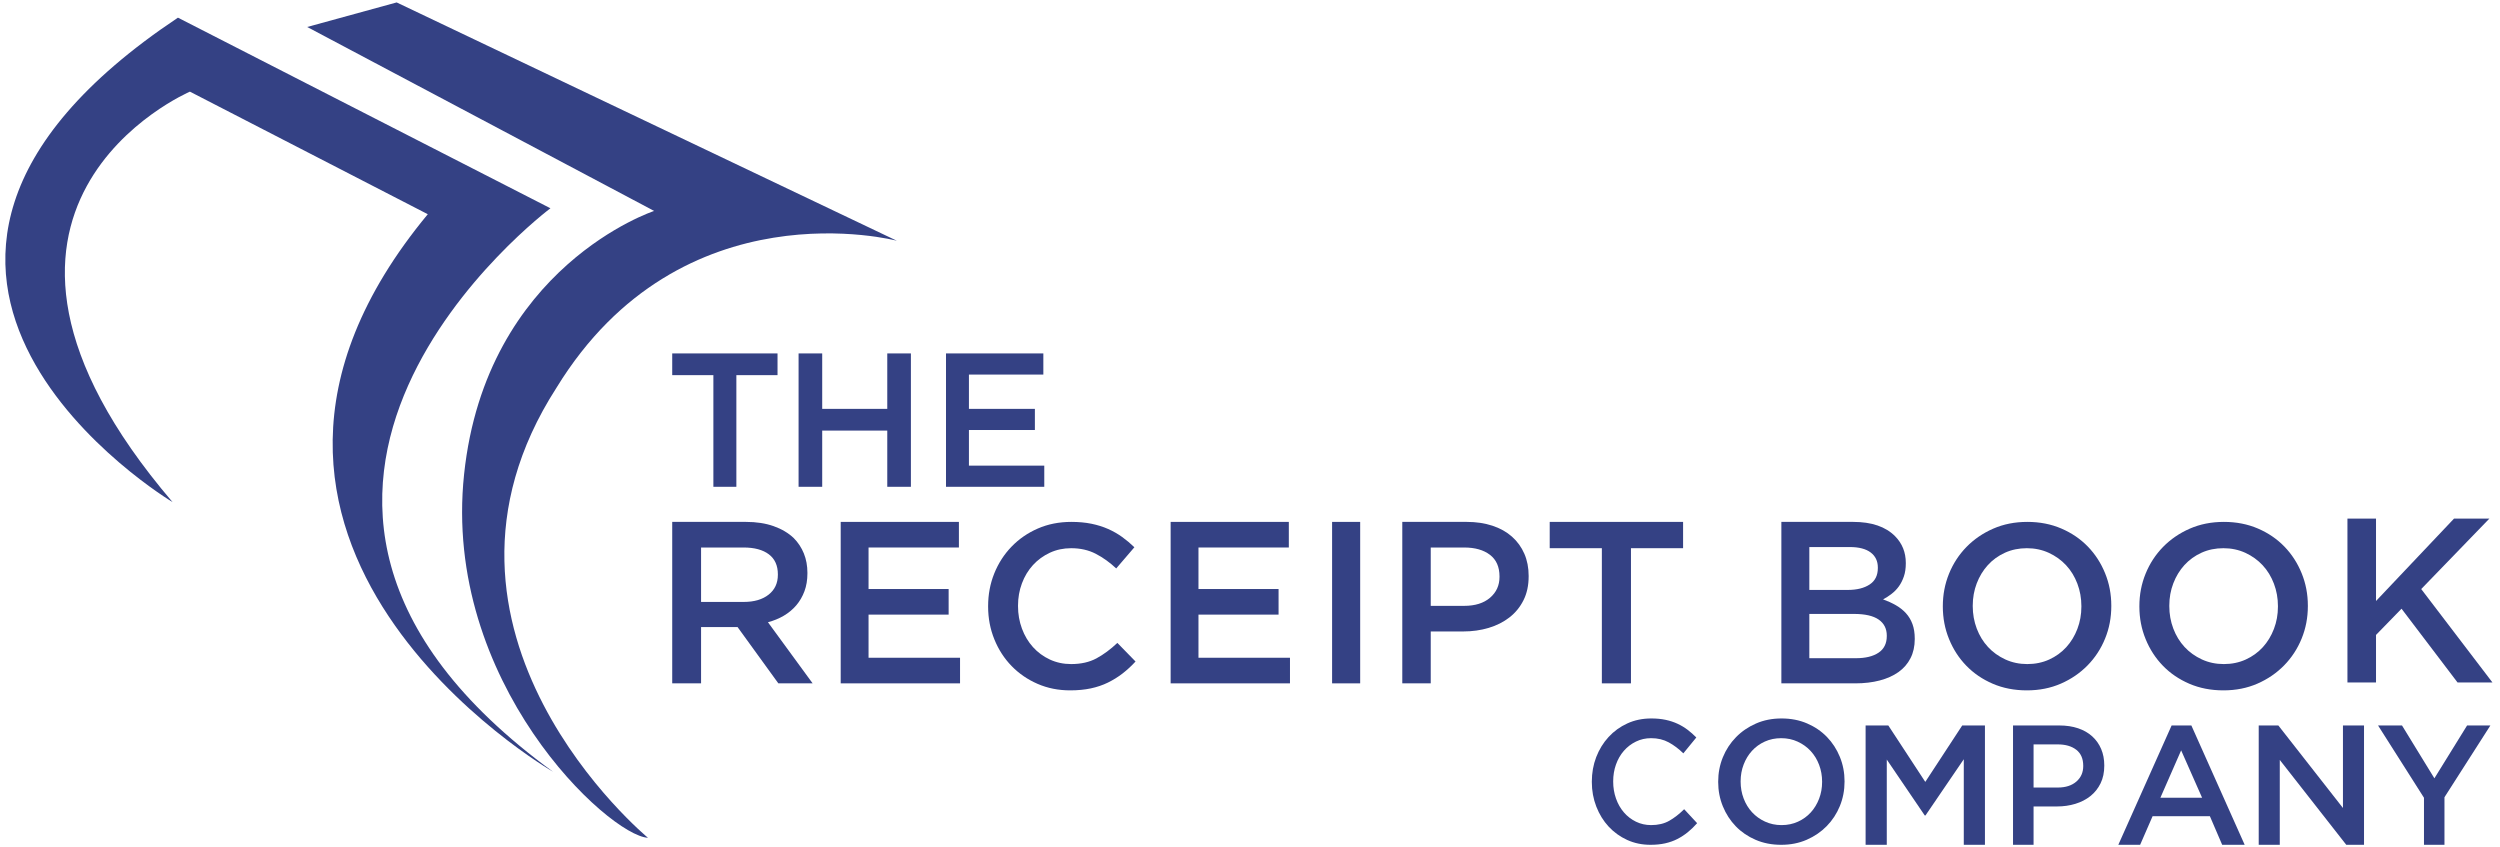
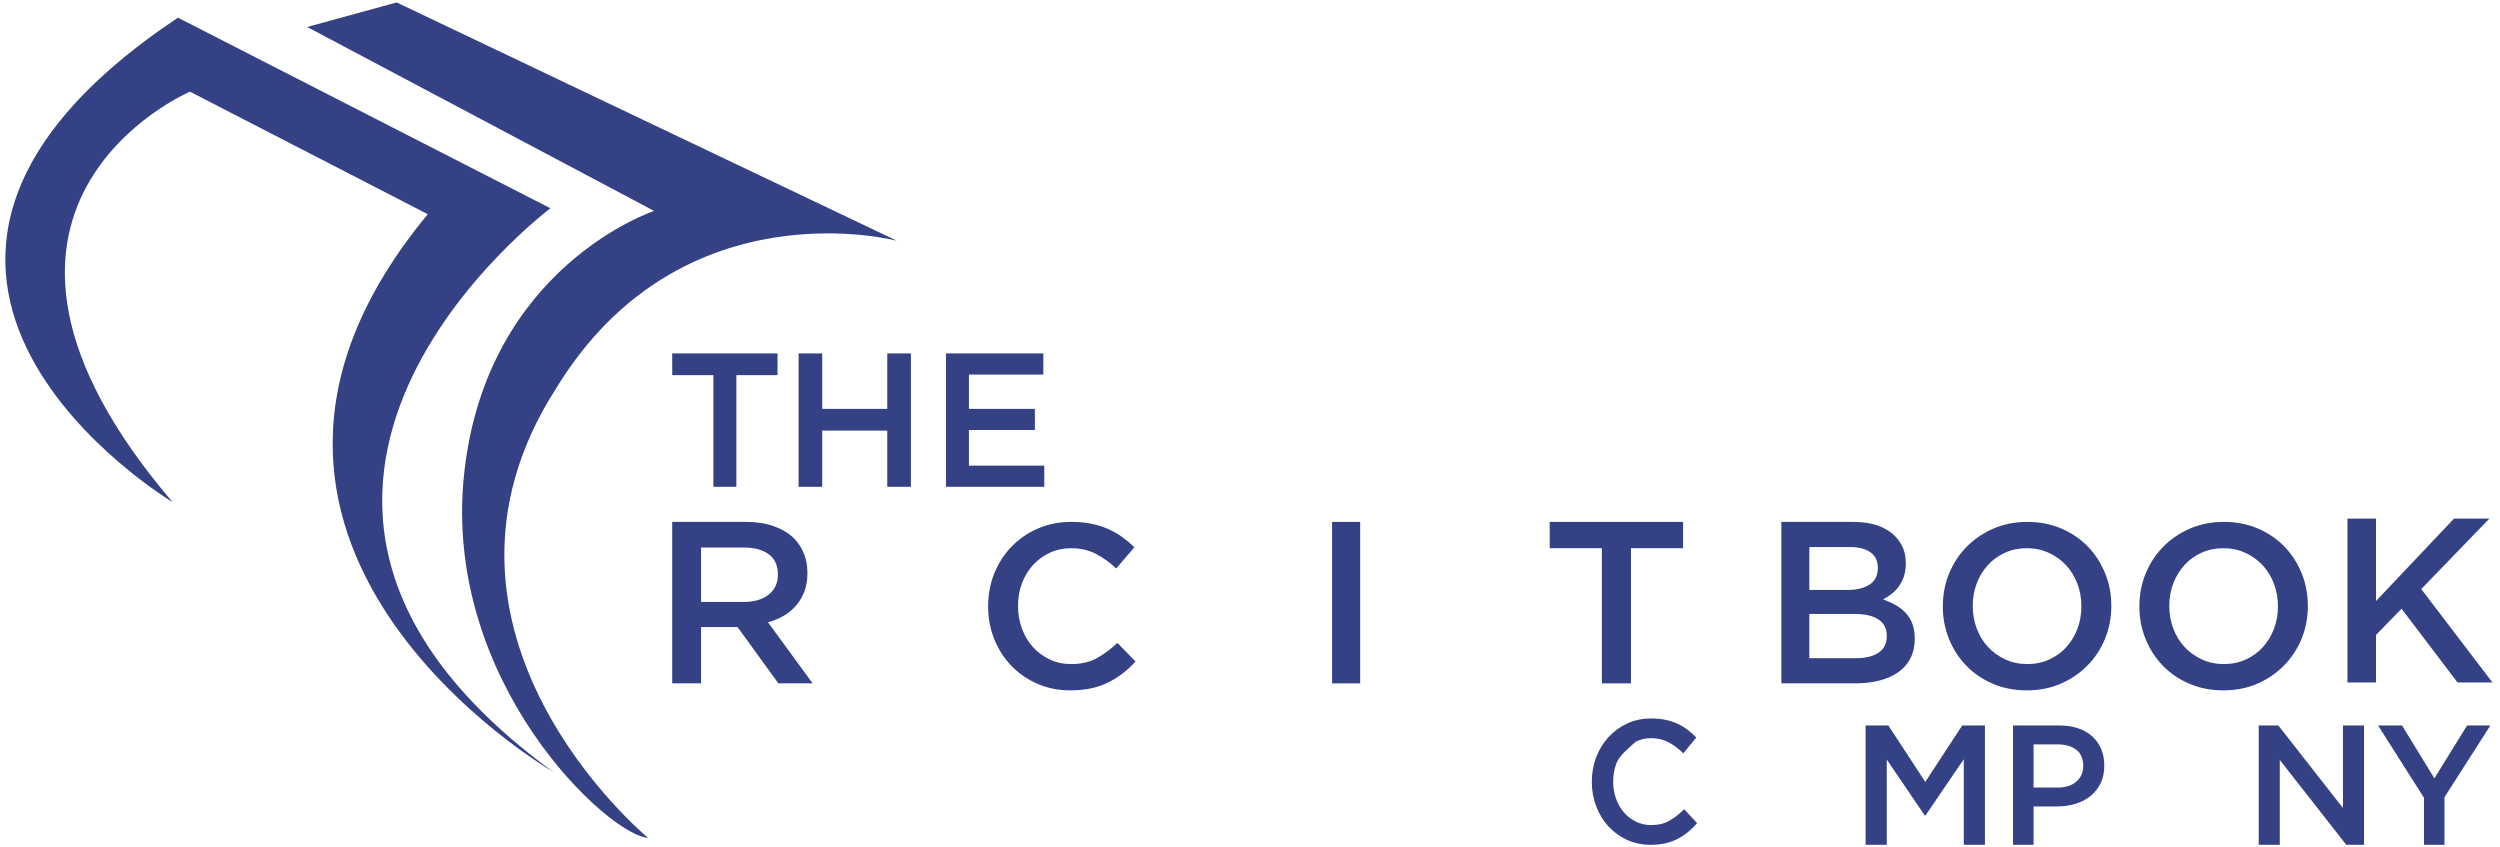
<svg xmlns="http://www.w3.org/2000/svg" width="298px" height="101px" viewBox="0 0 298 101" version="1.1">
  <title>logo</title>
  <desc>Created with Sketch.</desc>
  <defs />
  <g id="Visual-1" stroke="none" stroke-width="1" fill="none" fill-rule="evenodd">
    <g id="Desktop---Home-Page" transform="translate(-30, -23)" fill="#344184" fill-rule="nonzero">
      <g id="Header" transform="translate(29, 23)">
        <g id="logos" transform="translate(0.898, 0.235)">
          <g id="logo" transform="translate(0.738, 0.054)">
            <path d="M88.017,71.461 C89.26,71.461 90.25,71.172 90.985,70.591 C91.719,70.012 92.086,69.225 92.086,68.23 L92.086,68.175 C92.086,67.126 91.729,66.33 91.013,65.787 C90.296,65.244 89.288,64.973 87.989,64.973 L82.931,64.973 L82.931,71.461 L88.017,71.461 Z M79.493,61.921 L88.283,61.921 C89.523,61.921 90.622,62.09 91.58,62.429 C92.537,62.768 93.335,63.24 93.974,63.845 C94.5,64.377 94.904,64.99 95.186,65.687 C95.468,66.384 95.608,67.154 95.608,67.996 L95.608,68.051 C95.608,68.84 95.491,69.55 95.256,70.182 C95.021,70.814 94.697,71.374 94.285,71.859 C93.871,72.345 93.378,72.758 92.805,73.097 C92.232,73.436 91.598,73.698 90.904,73.881 L96.229,81.167 L92.143,81.167 L87.282,74.457 L82.931,74.457 L82.931,81.167 L79.493,81.167 L79.493,61.921 Z" id="Fill-1" />
-             <polyline id="Fill-2" points="99.576 61.921 113.665 61.921 113.665 64.973 102.895 64.973 102.895 69.922 112.441 69.922 112.441 72.973 102.895 72.973 102.895 78.115 113.801 78.115 113.801 81.167 99.576 81.167 99.576 61.921" />
            <path d="M126.935,82.003 C125.528,82.003 124.231,81.744 123.042,81.226 C121.854,80.71 120.823,80.002 119.951,79.105 C119.076,78.208 118.391,77.15 117.894,75.929 C117.397,74.708 117.148,73.404 117.148,72.019 L117.148,71.962 C117.148,70.576 117.392,69.277 117.88,68.066 C118.369,66.854 119.053,65.791 119.937,64.875 C120.818,63.961 121.863,63.239 123.07,62.713 C124.275,62.186 125.61,61.921 127.071,61.921 C127.948,61.921 128.748,61.996 129.471,62.143 C130.192,62.292 130.855,62.5 131.458,62.768 C132.062,63.037 132.618,63.355 133.131,63.724 C133.642,64.095 134.126,64.501 134.583,64.944 L132.417,67.469 C131.65,66.748 130.836,66.166 129.977,65.721 C129.119,65.279 128.141,65.057 127.044,65.057 C126.13,65.057 125.285,65.236 124.509,65.596 C123.732,65.958 123.06,66.448 122.493,67.067 C121.927,67.687 121.489,68.412 121.179,69.245 C120.868,70.075 120.712,70.964 120.712,71.906 L120.712,71.962 C120.712,72.906 120.868,73.798 121.179,74.639 C121.489,75.48 121.927,76.215 122.493,76.844 C123.06,77.472 123.732,77.967 124.509,78.328 C125.285,78.688 126.13,78.868 127.044,78.868 C128.214,78.868 129.219,78.642 130.06,78.189 C130.901,77.736 131.732,77.122 132.554,76.345 L134.72,78.563 C134.227,79.1 133.711,79.575 133.171,79.992 C132.632,80.409 132.051,80.769 131.43,81.074 C130.809,81.378 130.128,81.61 129.389,81.767 C128.648,81.924 127.83,82.003 126.935,82.003" id="Fill-3" />
-             <polyline id="Fill-4" points="138.904 61.921 152.992 61.921 152.992 64.973 142.222 64.973 142.222 69.922 151.769 69.922 151.769 72.973 142.222 72.973 142.222 78.115 153.129 78.115 153.129 81.167 138.904 81.167 138.904 61.921" />
            <polygon id="Fill-5" points="158.15 81.167 161.497 81.167 161.497 61.921 158.15 61.921" />
-             <path d="M173.895,71.929 C175.195,71.929 176.223,71.608 176.976,70.963 C177.729,70.319 178.105,69.491 178.105,68.478 L178.105,68.423 C178.105,67.283 177.725,66.423 176.962,65.843 C176.199,65.263 175.178,64.974 173.895,64.974 L169.908,64.974 L169.908,71.929 L173.895,71.929 Z M166.517,61.921 L174.187,61.921 C175.317,61.921 176.34,62.072 177.257,62.375 C178.176,62.678 178.953,63.113 179.592,63.681 C180.232,64.25 180.722,64.928 181.065,65.715 C181.409,66.504 181.579,67.384 181.579,68.356 L181.579,68.41 C181.579,69.492 181.375,70.44 180.965,71.256 C180.558,72.073 180,72.754 179.294,73.303 C178.589,73.854 177.762,74.27 176.816,74.555 C175.868,74.839 174.856,74.981 173.779,74.981 L169.908,74.981 L169.908,81.167 L166.517,81.167 L166.517,61.921 Z" id="Fill-6" />
            <polyline id="Fill-7" points="190.305 65.056 184.089 65.056 184.089 61.921 199.988 61.921 199.988 65.056 193.775 65.056 193.775 81.167 190.305 81.167 190.305 65.056" />
            <path d="M220.592,78.169 C221.736,78.169 222.635,77.95 223.289,77.51 C223.942,77.071 224.269,76.41 224.269,75.53 L224.269,75.476 C224.269,74.65 223.946,74.013 223.301,73.564 C222.657,73.115 221.672,72.891 220.347,72.891 L215.036,72.891 L215.036,78.169 L220.592,78.169 Z M219.61,70.031 C220.698,70.031 221.57,69.816 222.223,69.385 C222.877,68.956 223.203,68.3 223.203,67.419 L223.203,67.364 C223.203,66.594 222.917,65.995 222.345,65.563 C221.773,65.134 220.944,64.919 219.855,64.919 L215.036,64.919 L215.036,70.031 L219.61,70.031 Z M211.703,61.921 L220.264,61.921 C222.463,61.921 224.128,62.489 225.255,63.625 C226.108,64.488 226.536,65.55 226.536,66.815 L226.536,66.87 C226.536,67.456 226.46,67.975 226.305,68.423 C226.151,68.873 225.953,69.267 225.709,69.606 C225.466,69.945 225.176,70.243 224.842,70.499 C224.507,70.756 224.17,70.976 223.826,71.159 C224.387,71.361 224.898,71.594 225.36,71.859 C225.823,72.126 226.221,72.441 226.556,72.808 C226.89,73.175 227.147,73.606 227.33,74.101 C227.51,74.596 227.602,75.172 227.602,75.833 L227.602,75.888 C227.602,76.749 227.433,77.51 227.096,78.169 C226.761,78.83 226.283,79.379 225.665,79.82 C225.047,80.259 224.301,80.594 223.43,80.823 C222.556,81.052 221.592,81.167 220.538,81.167 L211.703,81.167 L211.703,61.921 Z" id="Fill-8" />
            <path d="M241.017,78.868 C241.963,78.868 242.834,78.688 243.627,78.328 C244.418,77.967 245.097,77.477 245.661,76.858 C246.227,76.239 246.668,75.513 246.987,74.68 C247.305,73.849 247.465,72.961 247.465,72.018 L247.465,71.962 C247.465,71.019 247.305,70.127 246.987,69.286 C246.668,68.443 246.221,67.714 245.647,67.094 C245.074,66.476 244.386,65.981 243.585,65.61 C242.783,65.241 241.909,65.057 240.962,65.057 C240.016,65.057 239.146,65.236 238.353,65.596 C237.562,65.957 236.882,66.448 236.319,67.066 C235.754,67.686 235.313,68.411 234.992,69.245 C234.675,70.076 234.515,70.964 234.515,71.907 L234.515,71.962 C234.515,72.906 234.675,73.798 234.992,74.639 C235.313,75.48 235.758,76.211 236.332,76.83 C236.905,77.45 237.593,77.944 238.394,78.314 C239.196,78.684 240.069,78.868 241.017,78.868 M240.962,82.003 C239.481,82.003 238.127,81.739 236.902,81.213 C235.676,80.685 234.625,79.969 233.747,79.063 C232.868,78.157 232.182,77.098 231.69,75.886 C231.196,74.676 230.949,73.386 230.949,72.018 L230.949,71.962 C230.949,70.594 231.196,69.304 231.69,68.093 C232.182,66.882 232.877,65.819 233.773,64.902 C234.669,63.988 235.732,63.262 236.958,62.726 C238.181,62.19 239.536,61.921 241.017,61.921 C242.499,61.921 243.852,62.185 245.078,62.712 C246.303,63.239 247.355,63.956 248.234,64.862 C249.112,65.768 249.797,66.827 250.29,68.038 C250.785,69.249 251.031,70.538 251.031,71.907 L251.031,71.962 C251.031,73.33 250.785,74.621 250.29,75.831 C249.797,77.042 249.102,78.105 248.206,79.021 C247.31,79.936 246.248,80.663 245.023,81.199 C243.798,81.735 242.445,82.003 240.962,82.003" id="Fill-9" />
            <path d="M264.446,78.868 C265.394,78.868 266.264,78.688 267.055,78.328 C267.848,77.967 268.526,77.477 269.091,76.858 C269.655,76.239 270.097,75.513 270.416,74.68 C270.735,73.849 270.894,72.961 270.894,72.018 L270.894,71.962 C270.894,71.019 270.735,70.127 270.416,69.286 C270.097,68.443 269.65,67.714 269.077,67.094 C268.503,66.476 267.816,65.981 267.016,65.61 C266.213,65.241 265.34,65.057 264.393,65.057 C263.445,65.057 262.575,65.236 261.783,65.596 C260.991,65.957 260.314,66.448 259.748,67.066 C259.184,67.686 258.742,68.411 258.423,69.245 C258.104,70.076 257.945,70.964 257.945,71.907 L257.945,71.962 C257.945,72.906 258.104,73.798 258.423,74.639 C258.742,75.48 259.189,76.211 259.762,76.83 C260.335,77.45 261.023,77.944 261.825,78.314 C262.625,78.684 263.5,78.868 264.446,78.868 M264.393,82.003 C262.91,82.003 261.557,81.739 260.332,81.213 C259.107,80.685 258.054,79.969 257.177,79.063 C256.299,78.157 255.613,77.098 255.12,75.886 C254.625,74.676 254.378,73.386 254.378,72.018 L254.378,71.962 C254.378,70.594 254.625,69.304 255.12,68.093 C255.613,66.882 256.309,65.819 257.204,64.902 C258.1,63.988 259.161,63.262 260.387,62.726 C261.612,62.19 262.965,61.921 264.446,61.921 C265.929,61.921 267.282,62.185 268.508,62.712 C269.732,63.239 270.785,63.956 271.663,64.862 C272.54,65.768 273.226,66.827 273.719,68.038 C274.214,69.249 274.461,70.538 274.461,71.907 L274.461,71.962 C274.461,73.33 274.214,74.621 273.719,75.831 C273.226,77.042 272.53,78.105 271.635,79.021 C270.739,79.936 269.678,80.663 268.452,81.199 C267.227,81.735 265.874,82.003 264.393,82.003" id="Fill-10" />
            <g id="Group-14" transform="translate(0, 1.674)">
              <polyline id="Fill-11" points="279.179 59.855 282.585 59.855 282.585 69.676 291.883 59.855 296.098 59.855 287.973 68.252 296.461 79.384 292.301 79.384 285.627 70.596 282.585 73.72 282.585 79.384 279.179 79.384 279.179 59.855" />
              <path d="M19.932,57.886 C19.932,57.886 -25.341,30.788 20.575,0.142 L64.977,22.863 C64.977,22.863 19.648,56.788 65.288,90.032 C65.288,90.032 17.955,62.69 50.357,23.571 L22.002,8.961 C22.002,8.961 -10.113,22.702 19.932,57.886" id="Fill-13" />
            </g>
            <path d="M35.981,2.927 L77.337,24.855 C77.337,24.855 57.301,31.446 54.683,56.249 C52.062,81.052 71.948,99.325 76.6,99.576 C76.6,99.576 46.953,75.064 65.693,45.936 C80.611,21.599 106.27,28.409 106.27,28.409 L46.646,0 L35.981,2.927" id="Fill-15" />
            <polyline id="Fill-16" points="84.399 44.428 79.493 44.428 79.493 41.839 92.045 41.839 92.045 44.428 87.139 44.428 87.139 57.737 84.399 57.737 84.399 44.428" />
            <polyline id="Fill-17" points="94.555 41.839 97.371 41.839 97.371 48.448 105.127 48.448 105.127 41.839 107.943 41.839 107.943 57.737 105.127 57.737 105.127 51.037 97.371 51.037 97.371 57.737 94.555 57.737 94.555 41.839" />
            <polyline id="Fill-18" points="112.127 41.839 123.731 41.839 123.731 44.36 114.86 44.36 114.86 48.448 122.722 48.448 122.722 50.968 114.86 50.968 114.86 55.215 123.842 55.215 123.842 57.737 112.127 57.737 112.127 41.839" />
-             <path d="M196.102,100.412 C195.095,100.412 194.17,100.218 193.32,99.831 C192.472,99.442 191.736,98.911 191.112,98.239 C190.489,97.566 189.999,96.773 189.643,95.856 C189.288,94.941 189.11,93.963 189.11,92.924 L189.11,92.882 C189.11,91.841 189.285,90.867 189.633,89.958 C189.983,89.05 190.471,88.253 191.102,87.566 C191.732,86.879 192.479,86.338 193.341,85.944 C194.202,85.548 195.155,85.351 196.198,85.351 C196.826,85.351 197.396,85.406 197.912,85.517 C198.428,85.627 198.901,85.784 199.332,85.985 C199.763,86.186 200.161,86.425 200.526,86.702 C200.892,86.981 201.238,87.285 201.565,87.618 L200.017,89.511 C199.469,88.969 198.887,88.533 198.274,88.2 C197.66,87.867 196.964,87.701 196.179,87.701 C195.526,87.701 194.922,87.836 194.37,88.107 C193.813,88.377 193.334,88.745 192.928,89.21 C192.524,89.674 192.21,90.219 191.989,90.842 C191.767,91.466 191.656,92.133 191.656,92.84 L191.656,92.882 C191.656,93.589 191.767,94.258 191.989,94.89 C192.21,95.52 192.524,96.072 192.928,96.543 C193.334,97.014 193.813,97.385 194.37,97.656 C194.922,97.926 195.526,98.062 196.179,98.062 C197.015,98.062 197.733,97.892 198.333,97.552 C198.933,97.212 199.527,96.751 200.115,96.168 L201.662,97.833 C201.309,98.235 200.94,98.591 200.556,98.903 C200.171,99.217 199.757,99.487 199.312,99.717 C198.869,99.945 198.382,100.117 197.854,100.236 C197.325,100.353 196.741,100.412 196.102,100.412" id="Fill-19" />
-             <path d="M211.724,98.063 C212.435,98.063 213.086,97.927 213.68,97.656 C214.275,97.386 214.783,97.019 215.208,96.553 C215.63,96.09 215.961,95.544 216.2,94.921 C216.44,94.297 216.559,93.631 216.559,92.924 L216.559,92.882 C216.559,92.174 216.44,91.506 216.2,90.874 C215.961,90.244 215.627,89.696 215.195,89.23 C214.767,88.766 214.25,88.396 213.648,88.117 C213.048,87.841 212.393,87.702 211.683,87.702 C210.972,87.702 210.32,87.837 209.727,88.107 C209.132,88.378 208.624,88.746 208.2,89.21 C207.776,89.674 207.445,90.219 207.206,90.844 C206.967,91.467 206.847,92.134 206.847,92.841 L206.847,92.882 C206.847,93.59 206.967,94.258 207.206,94.89 C207.445,95.521 207.78,96.069 208.211,96.533 C208.64,96.998 209.155,97.369 209.757,97.646 C210.358,97.923 211.014,98.063 211.724,98.063 M211.683,100.412 C210.571,100.412 209.556,100.216 208.637,99.819 C207.718,99.425 206.93,98.888 206.271,98.207 C205.613,97.528 205.1,96.735 204.728,95.826 C204.358,94.918 204.172,93.95 204.172,92.924 L204.172,92.882 C204.172,91.855 204.358,90.888 204.728,89.981 C205.1,89.073 205.62,88.274 206.293,87.588 C206.963,86.9 207.76,86.357 208.679,85.954 C209.598,85.551 210.613,85.351 211.724,85.351 C212.835,85.351 213.85,85.548 214.769,85.944 C215.688,86.339 216.476,86.876 217.135,87.556 C217.793,88.236 218.308,89.03 218.678,89.939 C219.048,90.846 219.234,91.814 219.234,92.841 L219.234,92.882 C219.234,93.909 219.048,94.877 218.678,95.784 C218.308,96.692 217.786,97.491 217.116,98.177 C216.442,98.864 215.647,99.408 214.728,99.809 C213.809,100.212 212.794,100.412 211.683,100.412" id="Fill-20" />
+             <path d="M196.102,100.412 C195.095,100.412 194.17,100.218 193.32,99.831 C192.472,99.442 191.736,98.911 191.112,98.239 C190.489,97.566 189.999,96.773 189.643,95.856 C189.288,94.941 189.11,93.963 189.11,92.924 L189.11,92.882 C189.11,91.841 189.285,90.867 189.633,89.958 C189.983,89.05 190.471,88.253 191.102,87.566 C191.732,86.879 192.479,86.338 193.341,85.944 C194.202,85.548 195.155,85.351 196.198,85.351 C196.826,85.351 197.396,85.406 197.912,85.517 C198.428,85.627 198.901,85.784 199.332,85.985 C199.763,86.186 200.161,86.425 200.526,86.702 C200.892,86.981 201.238,87.285 201.565,87.618 L200.017,89.511 C199.469,88.969 198.887,88.533 198.274,88.2 C197.66,87.867 196.964,87.701 196.179,87.701 C195.526,87.701 194.922,87.836 194.37,88.107 C192.524,89.674 192.21,90.219 191.989,90.842 C191.767,91.466 191.656,92.133 191.656,92.84 L191.656,92.882 C191.656,93.589 191.767,94.258 191.989,94.89 C192.21,95.52 192.524,96.072 192.928,96.543 C193.334,97.014 193.813,97.385 194.37,97.656 C194.922,97.926 195.526,98.062 196.179,98.062 C197.015,98.062 197.733,97.892 198.333,97.552 C198.933,97.212 199.527,96.751 200.115,96.168 L201.662,97.833 C201.309,98.235 200.94,98.591 200.556,98.903 C200.171,99.217 199.757,99.487 199.312,99.717 C198.869,99.945 198.382,100.117 197.854,100.236 C197.325,100.353 196.741,100.412 196.102,100.412" id="Fill-19" />
            <polyline id="Fill-21" points="221.744 86.187 224.452 86.187 228.858 92.914 233.261 86.187 235.969 86.187 235.969 100.412 233.447 100.412 233.447 90.212 228.878 96.916 228.795 96.916 224.268 90.251 224.268 100.412 221.744 100.412 221.744 86.187" />
            <path d="M244.644,93.585 C245.585,93.585 246.326,93.347 246.871,92.871 C247.414,92.395 247.685,91.782 247.685,91.034 L247.685,90.994 C247.685,90.15 247.41,89.515 246.86,89.086 C246.309,88.657 245.57,88.443 244.644,88.443 L241.765,88.443 L241.765,93.585 L244.644,93.585 Z M239.316,86.187 L244.855,86.187 C245.672,86.187 246.41,86.299 247.074,86.522 C247.736,86.746 248.298,87.068 248.759,87.487 C249.221,87.908 249.576,88.41 249.823,88.992 C250.07,89.575 250.194,90.225 250.194,90.943 L250.194,90.984 C250.194,91.783 250.047,92.483 249.751,93.087 C249.456,93.69 249.053,94.194 248.545,94.601 C248.034,95.007 247.438,95.316 246.754,95.525 C246.07,95.736 245.339,95.84 244.561,95.84 L241.765,95.84 L241.765,100.412 L239.316,100.412 L239.316,86.187 Z" id="Fill-22" />
-             <path d="M261.854,94.802 L259.357,89.153 L256.882,94.802 L261.854,94.802 Z M258.221,86.187 L260.575,86.187 L266.93,100.412 L264.248,100.412 L262.782,97.002 L255.953,97.002 L254.468,100.412 L251.868,100.412 L258.221,86.187 Z" id="Fill-23" />
            <polyline id="Fill-24" points="268.603 86.187 270.943 86.187 278.644 96.023 278.644 86.187 281.155 86.187 281.155 100.412 279.039 100.412 271.114 90.293 271.114 100.412 268.603 100.412 268.603 86.187" />
            <polyline id="Fill-25" points="288.302 94.804 282.828 86.187 285.683 86.187 289.543 92.487 293.441 86.187 296.217 86.187 290.744 94.743 290.744 100.412 288.302 100.412 288.302 94.804" />
          </g>
        </g>
      </g>
    </g>
  </g>
</svg>